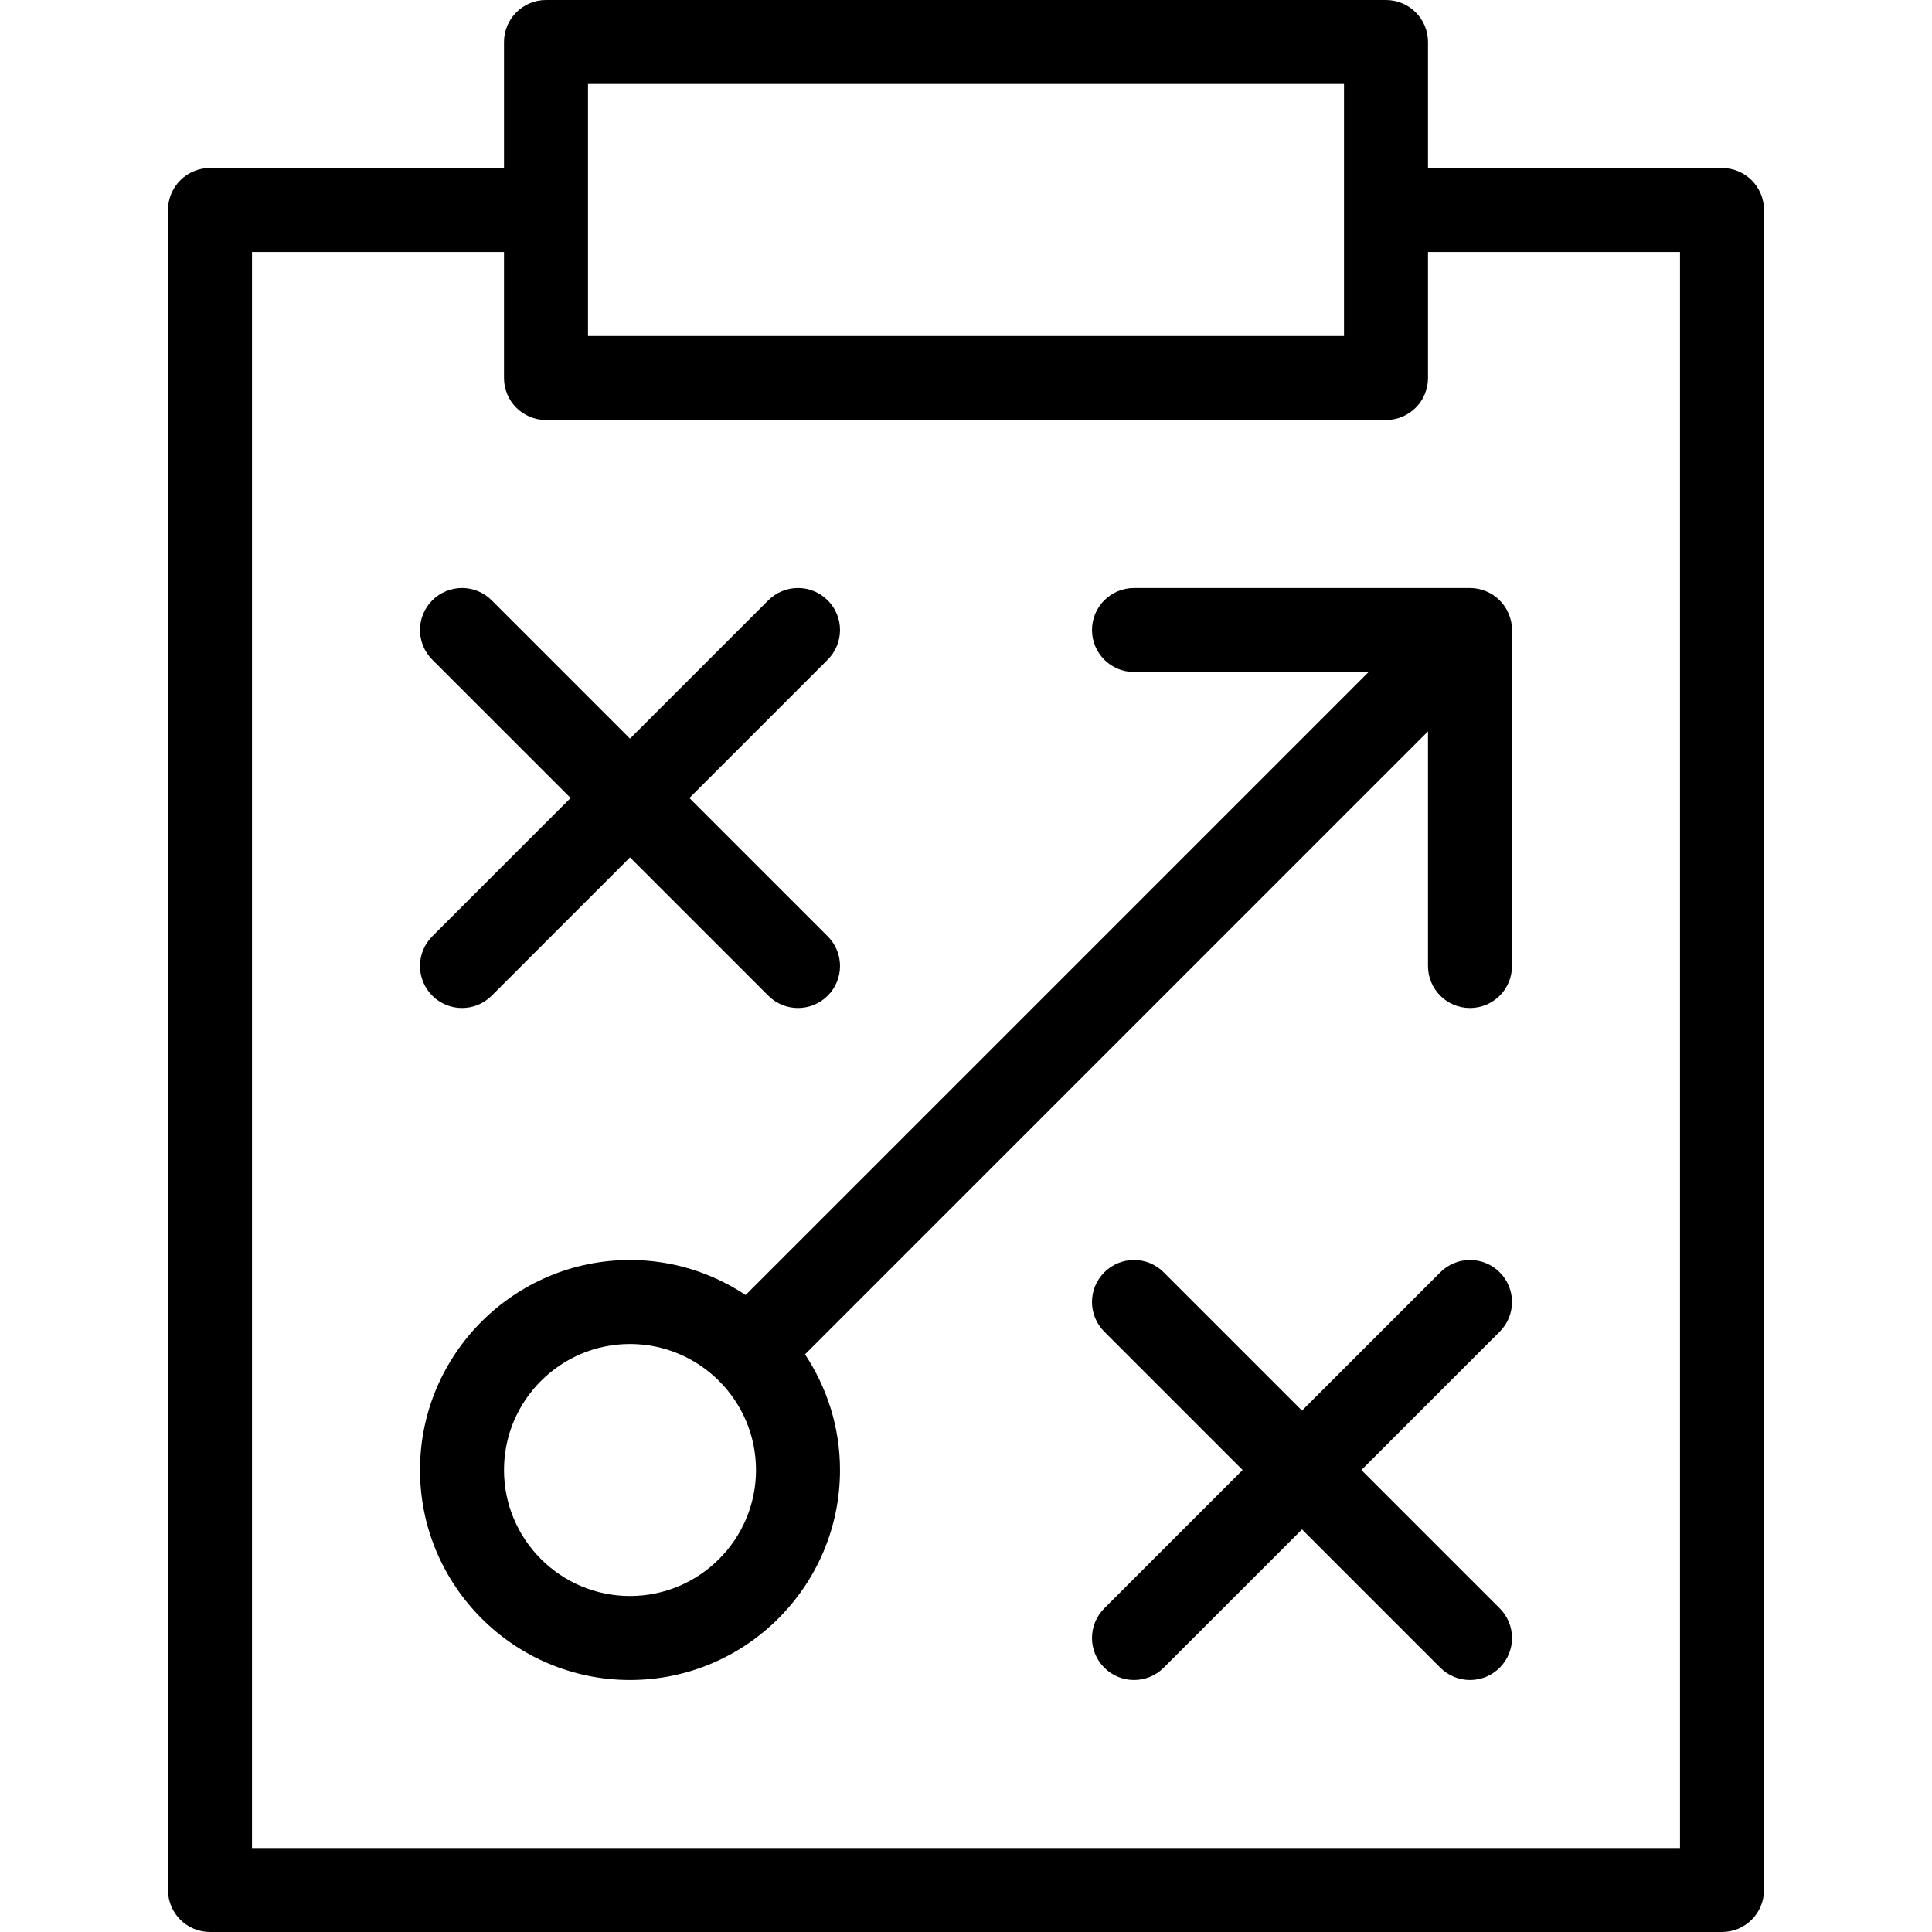
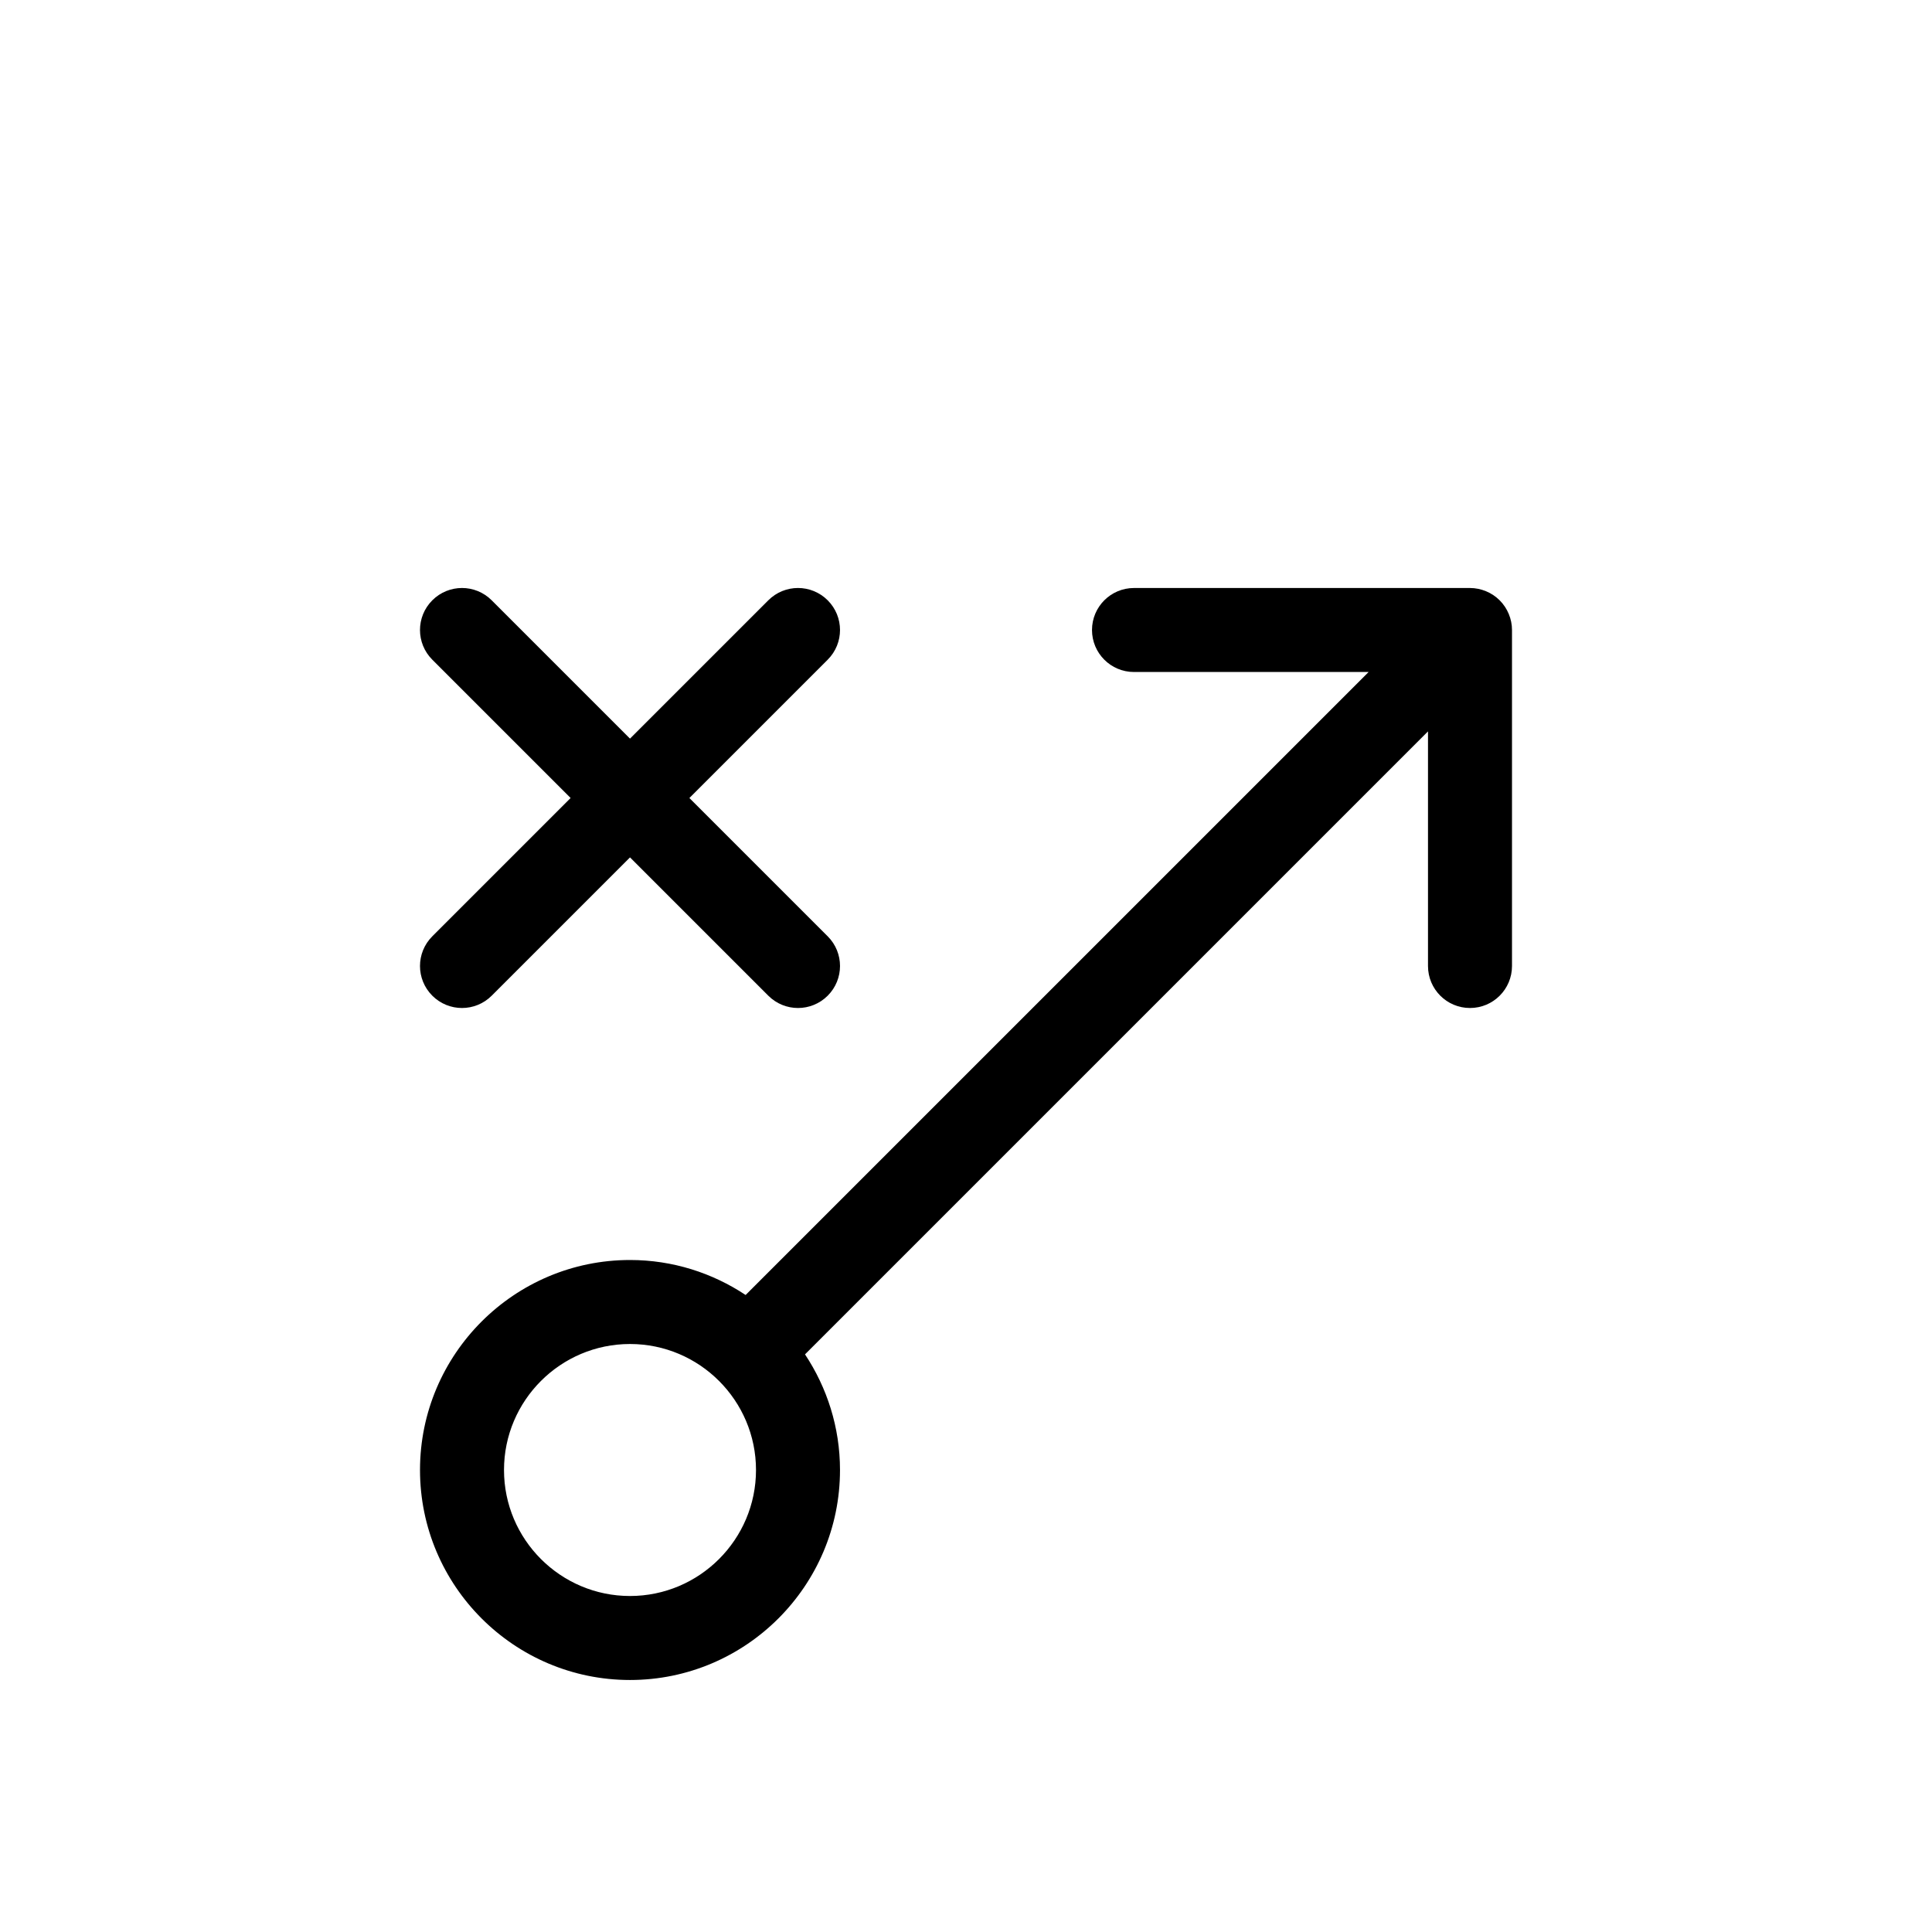
<svg xmlns="http://www.w3.org/2000/svg" version="1.1" id="Capa_1" x="0px" y="0px" viewBox="0 0 368 368" style="enable-background:new 0 0 368 368;" xml:space="preserve">
  <g>
    <g>
      <path d="M131.312,152l26.344-26.344c3.128-3.128,3.128-8.184,0-11.312s-8.184-3.128-11.312,0L120,140.688l-26.344-26.344 c-3.128-3.128-8.184-3.128-11.312,0s-3.128,8.184,0,11.312L108.688,152l-26.344,26.344c-3.128,3.128-3.128,8.184,0,11.312 C83.904,191.216,85.952,192,88,192c2.048,0,4.096-0.784,5.656-2.344L120,163.312l26.344,26.344c1.56,1.56,3.608,2.344,5.656,2.344 c2.048,0,4.096-0.784,5.656-2.344c3.128-3.128,3.128-8.184,0-11.312L131.312,152z" />
    </g>
  </g>
  <g>
    <g>
-       <path d="M328,32h-56V8c0-4.416-3.576-8-8-8H104c-4.416,0-8,3.584-8,8v24H40c-4.416,0-8,3.584-8,8v320c0,4.416,3.584,8,8,8h288 c4.424,0,8-3.584,8-8V40C336,35.584,332.424,32,328,32z M112,16h144v48H112V16z M320,352H48V48h48v24c0,4.416,3.584,8,8,8h160 c4.424,0,8-3.584,8-8V48h48V352z" />
-     </g>
+       </g>
  </g>
  <g>
    <g>
-       <path d="M259.312,280l26.344-26.344c3.128-3.128,3.128-8.184,0-11.312s-8.184-3.128-11.312,0L248,268.688l-26.344-26.344 c-3.128-3.128-8.184-3.128-11.312,0c-3.128,3.128-3.128,8.184,0,11.312L236.688,280l-26.344,26.344 c-3.128,3.128-3.128,8.184,0,11.312c1.56,1.56,3.608,2.344,5.656,2.344c2.048,0,4.096-0.784,5.656-2.344L248,291.312 l26.344,26.344c1.56,1.56,3.608,2.344,5.656,2.344c2.048,0,4.096-0.784,5.656-2.344c3.128-3.128,3.128-8.184,0-11.312L259.312,280 z" />
-     </g>
+       </g>
  </g>
  <g>
    <g>
      <path d="M287.384,116.944c-0.808-1.96-2.368-3.52-4.328-4.328C282.08,112.216,281.04,112,280,112h-64c-4.424,0-8,3.584-8,8 s3.576,8,8,8h44.688L142.024,246.664C135.704,242.472,128.136,240,120,240c-22.056,0-40,17.944-40,40c0,22.056,17.944,40,40,40 c22.056,0,40-17.944,40-40c0-8.136-2.472-15.696-6.664-22.024L272,139.312V184c0,4.416,3.576,8,8,8s8-3.584,8-8v-64 C288,118.96,287.792,117.92,287.384,116.944z M120,304c-13.232,0-24-10.768-24-24s10.768-24,24-24s24,10.768,24,24 S133.232,304,120,304z" />
    </g>
  </g>
  <g> </g>
  <g> </g>
  <g> </g>
  <g> </g>
  <g> </g>
  <g> </g>
  <g> </g>
  <g> </g>
  <g> </g>
  <g> </g>
  <g> </g>
  <g> </g>
  <g> </g>
  <g> </g>
  <g> </g>
</svg>